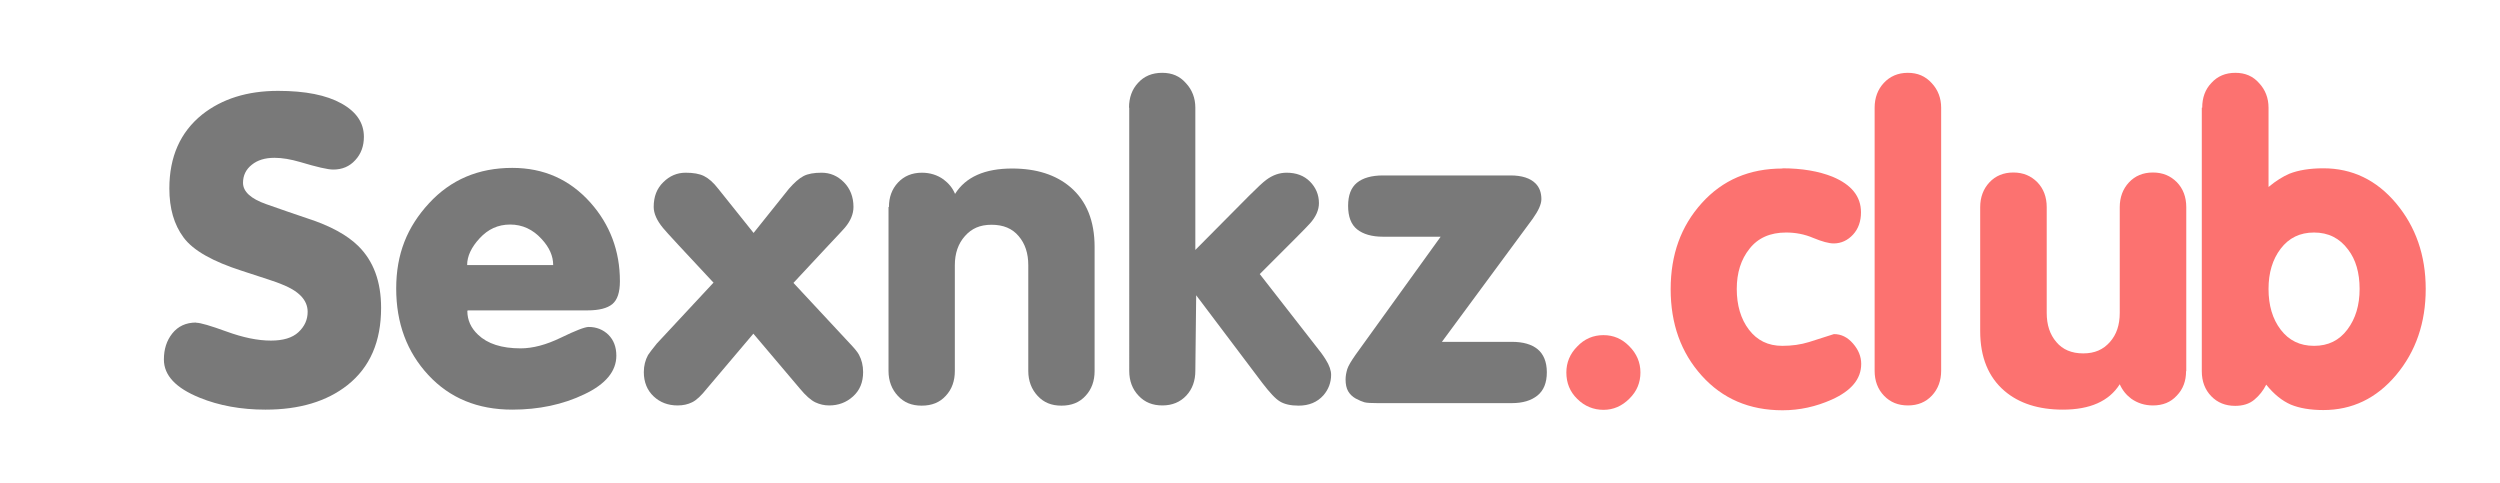
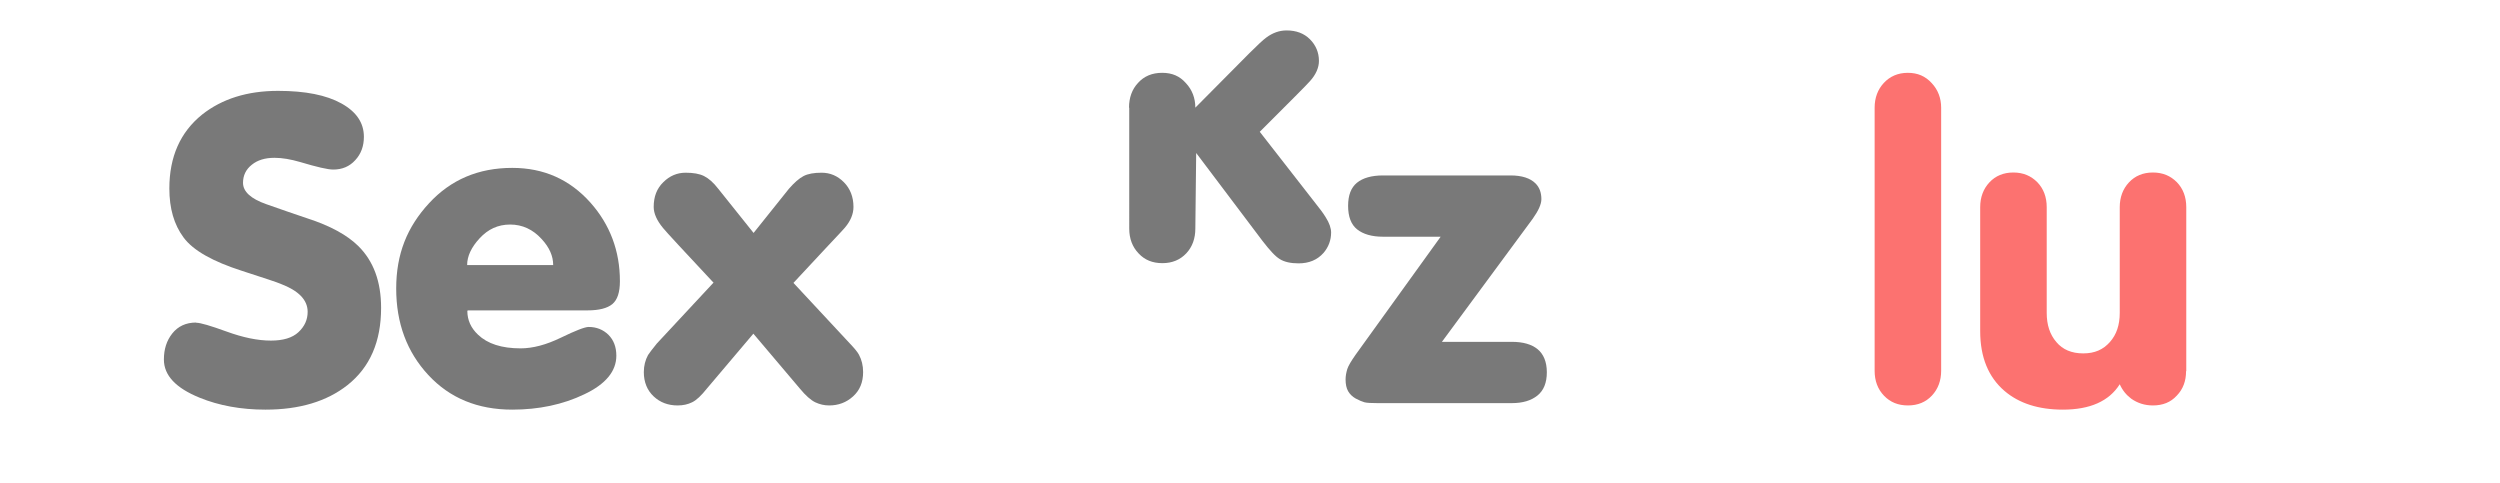
<svg xmlns="http://www.w3.org/2000/svg" id="uuid-3c3b580e-262f-4a5a-adf8-10dde20245b5" data-name="Слой 1" width="119.13" height="23" viewBox="0 0 119.13 23">
  <defs>
    <style>
      .uuid-f07bc9f4-61ce-48ce-8681-987d5715a43e {
        fill: #797979;
      }

      .uuid-4dd96f90-45cf-48cc-83c2-d31e855e672c {
        fill: #fc7270;
      }
    </style>
  </defs>
  <path class="uuid-f07bc9f4-61ce-48ce-8681-987d5715a43e" d="m9.36,15.38c.19,0,.67.14,1.44.42.77.28,1.47.43,2.11.43.58,0,1.02-.13,1.31-.4.29-.27.44-.59.44-.97,0-.57-.43-1.01-1.3-1.34-.16-.07-.77-.27-1.82-.61-1.4-.45-2.33-.97-2.79-1.59s-.68-1.39-.68-2.34c0-1.51.52-2.68,1.56-3.52.95-.75,2.15-1.13,3.62-1.13,1.3,0,2.3.2,3.02.6.72.4,1.07.93,1.07,1.59,0,.45-.14.82-.41,1.11-.27.3-.62.45-1.05.45-.26,0-.78-.12-1.58-.36-.45-.13-.85-.2-1.22-.2-.45,0-.81.11-1.08.33-.28.22-.42.51-.42.86,0,.42.37.76,1.11,1.02.74.26,1.4.49,1.97.68,1.08.35,1.88.79,2.41,1.31.73.72,1.09,1.7,1.09,2.95,0,1.61-.53,2.83-1.6,3.68-.99.78-2.29,1.17-3.91,1.17-1.16,0-2.21-.19-3.14-.57-1.13-.46-1.7-1.06-1.7-1.82,0-.49.13-.9.4-1.24.27-.34.65-.52,1.13-.52Z" />
  <path class="uuid-f07bc9f4-61ce-48ce-8681-987d5715a43e" d="m22.27,14.82c0,.43.17.81.51,1.13.45.43,1.12.65,2.03.65.58,0,1.22-.17,1.92-.51s1.14-.51,1.32-.51c.38,0,.69.13.94.37.25.25.38.58.38,1,0,.74-.51,1.36-1.53,1.84-1.02.49-2.17.73-3.43.73-1.65,0-2.98-.55-4-1.65-1.02-1.1-1.53-2.47-1.53-4.12s.52-2.93,1.56-4.06c1.04-1.13,2.36-1.69,3.97-1.69,1.5,0,2.74.55,3.73,1.66.93,1.05,1.4,2.3,1.4,3.74,0,.53-.12.89-.36,1.09-.24.2-.64.3-1.18.3h-5.71Zm4.09-2.19c0-.43-.18-.84-.55-1.24-.42-.46-.92-.69-1.5-.69s-1.05.22-1.45.65-.6.86-.6,1.28h4.09Z" />
  <path class="uuid-f07bc9f4-61ce-48ce-8681-987d5715a43e" d="m34.01,13.48l-1.64-1.76c-.46-.5-.72-.78-.77-.85-.3-.36-.45-.7-.45-1.01,0-.49.15-.88.46-1.18.3-.3.66-.45,1.06-.45.37,0,.66.05.88.16.22.11.45.31.68.61l1.68,2.1,1.68-2.1c.26-.3.49-.5.7-.61s.5-.16.86-.16c.41,0,.76.15,1.06.45s.46.7.46,1.18c0,.34-.14.67-.41.99-.03.04-.3.33-.81.87l-1.64,1.76,2.69,2.89c.22.23.36.4.43.53.13.24.2.52.2.83,0,.49-.16.87-.48,1.16-.32.29-.7.43-1.14.43-.23,0-.45-.05-.66-.15-.21-.1-.46-.32-.74-.66l-2.21-2.61-2.21,2.61c-.27.34-.5.56-.71.66-.2.1-.43.15-.69.15-.45,0-.83-.14-1.14-.43s-.47-.68-.47-1.16c0-.3.07-.57.2-.81.07-.11.21-.29.42-.55l2.69-2.89Z" />
-   <path class="uuid-f07bc9f4-61ce-48ce-8681-987d5715a43e" d="m42.36,9.86c0-.46.14-.85.43-1.16s.67-.47,1.14-.47c.39,0,.74.11,1.03.32.24.18.43.4.55.69.51-.81,1.42-1.21,2.72-1.21,1.16,0,2.09.3,2.78.89.77.66,1.15,1.61,1.15,2.85v5.91c0,.47-.14.87-.43,1.18-.29.32-.67.47-1.15.47s-.84-.15-1.13-.46-.45-.71-.45-1.19v-5.04c0-.57-.15-1.03-.46-1.39-.3-.36-.73-.54-1.29-.54s-.95.18-1.27.54-.48.82-.48,1.39v5.04c0,.47-.14.87-.43,1.18-.29.32-.67.47-1.15.47s-.84-.15-1.13-.46-.45-.71-.45-1.19v-7.81Z" />
-   <path class="uuid-f07bc9f4-61ce-48ce-8681-987d5715a43e" d="m53.8,5.13c0-.47.14-.87.43-1.18.29-.32.67-.48,1.15-.48s.84.16,1.13.49c.3.32.45.72.45,1.17v6.78l2.57-2.59c.39-.39.66-.64.81-.75.31-.23.63-.34.97-.34.46,0,.83.14,1.11.42s.43.63.43,1.03c0,.32-.14.65-.43.97-.08.09-.31.33-.69.71l-1.7,1.7,2.65,3.4c.22.27.38.49.49.67.18.28.26.53.26.73,0,.36-.12.69-.36.97-.3.34-.7.5-1.19.5-.38,0-.68-.07-.89-.2-.22-.13-.49-.43-.83-.87l-3.16-4.19-.04,3.6c0,.47-.14.87-.43,1.18s-.67.47-1.14.47-.84-.15-1.13-.46c-.3-.31-.45-.71-.45-1.19V5.13Z" />
+   <path class="uuid-f07bc9f4-61ce-48ce-8681-987d5715a43e" d="m53.8,5.13c0-.47.14-.87.43-1.18.29-.32.67-.48,1.15-.48s.84.16,1.13.49c.3.32.45.72.45,1.17l2.57-2.59c.39-.39.66-.64.81-.75.31-.23.63-.34.97-.34.46,0,.83.14,1.11.42s.43.63.43,1.03c0,.32-.14.65-.43.97-.08.09-.31.33-.69.71l-1.7,1.7,2.65,3.4c.22.27.38.49.49.67.18.28.26.53.26.73,0,.36-.12.69-.36.97-.3.34-.7.5-1.19.5-.38,0-.68-.07-.89-.2-.22-.13-.49-.43-.83-.87l-3.16-4.19-.04,3.6c0,.47-.14.87-.43,1.18s-.67.47-1.14.47-.84-.15-1.13-.46c-.3-.31-.45-.71-.45-1.19V5.13Z" />
  <path class="uuid-f07bc9f4-61ce-48ce-8681-987d5715a43e" d="m68.67,11.28h-2.77c-.53,0-.94-.12-1.23-.35s-.43-.61-.43-1.12.14-.87.42-1.1.7-.35,1.24-.35h6.08c.54,0,.94.13,1.19.38.19.19.28.44.28.75,0,.24-.14.55-.41.93l-4.33,5.87h3.34c.53,0,.94.12,1.22.35s.44.6.44,1.1-.15.87-.45,1.11c-.3.24-.7.36-1.22.36h-6.4c-.3,0-.5-.01-.62-.04-.11-.03-.25-.09-.42-.18-.16-.09-.28-.21-.36-.35s-.12-.33-.12-.56c0-.16.03-.32.08-.49.05-.16.19-.39.4-.69l4.05-5.62Z" />
-   <path class="uuid-4dd96f90-45cf-48cc-83c2-d31e855e672c" d="m76.41,15.97c.47,0,.88.17,1.23.53.35.35.53.77.53,1.25s-.17.9-.53,1.25c-.35.35-.76.53-1.23.53s-.9-.17-1.25-.52c-.35-.34-.52-.76-.52-1.26,0-.47.17-.89.52-1.24.34-.36.76-.54,1.25-.54Z" />
-   <path class="uuid-4dd96f90-45cf-48cc-83c2-d31e855e672c" d="m84.93,8.02c.94,0,1.74.14,2.39.4.91.38,1.36.94,1.36,1.7,0,.43-.13.79-.38,1.06s-.56.42-.92.42c-.23,0-.56-.09-.97-.26-.42-.18-.85-.26-1.3-.26-.76,0-1.34.26-1.74.77-.41.51-.61,1.15-.61,1.92s.19,1.43.58,1.94c.39.51.91.77,1.59.77.46,0,.88-.06,1.27-.18.39-.12.78-.25,1.19-.38.35,0,.65.15.91.45.26.3.39.62.39.97,0,.72-.47,1.28-1.4,1.7-.76.34-1.54.51-2.35.51-1.58,0-2.86-.55-3.85-1.65s-1.48-2.47-1.48-4.12.49-3,1.48-4.1,2.27-1.65,3.85-1.65Z" />
  <path class="uuid-4dd96f90-45cf-48cc-83c2-d31e855e672c" d="m89.33,5.13c0-.47.15-.87.44-1.18s.67-.48,1.14-.48.84.16,1.14.49c.3.32.45.72.45,1.17v12.54c0,.47-.15.87-.44,1.18s-.67.47-1.14.47-.84-.15-1.14-.46c-.3-.31-.45-.71-.45-1.19V5.13Z" />
  <path class="uuid-4dd96f90-45cf-48cc-83c2-d31e855e672c" d="m104.17,17.69c0,.46-.14.85-.44,1.16-.29.32-.67.47-1.14.47-.39,0-.73-.11-1.03-.32-.24-.18-.42-.4-.55-.69-.51.81-1.42,1.21-2.71,1.21-1.16,0-2.09-.3-2.78-.89-.77-.66-1.16-1.61-1.16-2.85v-5.91c0-.47.15-.87.44-1.18s.67-.47,1.14-.47.84.16,1.14.46c.3.31.45.71.45,1.19v5.04c0,.57.15,1.03.46,1.39.3.36.73.54,1.28.54s.95-.18,1.27-.54c.32-.36.47-.82.47-1.39v-5.04c0-.47.15-.87.44-1.18s.67-.47,1.14-.47.84.16,1.14.46c.3.31.45.71.45,1.19v7.81Z" />
-   <path class="uuid-4dd96f90-45cf-48cc-83c2-d31e855e672c" d="m104.94,5.13c0-.47.14-.87.44-1.18.29-.32.67-.48,1.14-.48s.84.16,1.13.49c.3.32.45.72.45,1.17v3.78c.36-.3.69-.5.99-.63.43-.17.97-.26,1.62-.26,1.38,0,2.54.56,3.47,1.67s1.41,2.47,1.41,4.08-.47,2.98-1.41,4.1-2.1,1.67-3.47,1.67c-.62,0-1.14-.09-1.55-.26-.41-.18-.8-.49-1.17-.95-.14.28-.33.52-.57.72-.24.2-.55.29-.91.29-.46,0-.84-.15-1.14-.46-.3-.31-.45-.71-.45-1.19V5.13Zm3.16,8.64c0,.78.19,1.43.58,1.94.39.51.91.77,1.59.77s1.2-.26,1.59-.78.58-1.16.58-1.93-.18-1.4-.55-1.88c-.4-.54-.94-.81-1.62-.81s-1.2.26-1.59.77c-.39.51-.58,1.15-.58,1.92Z" />
</svg>